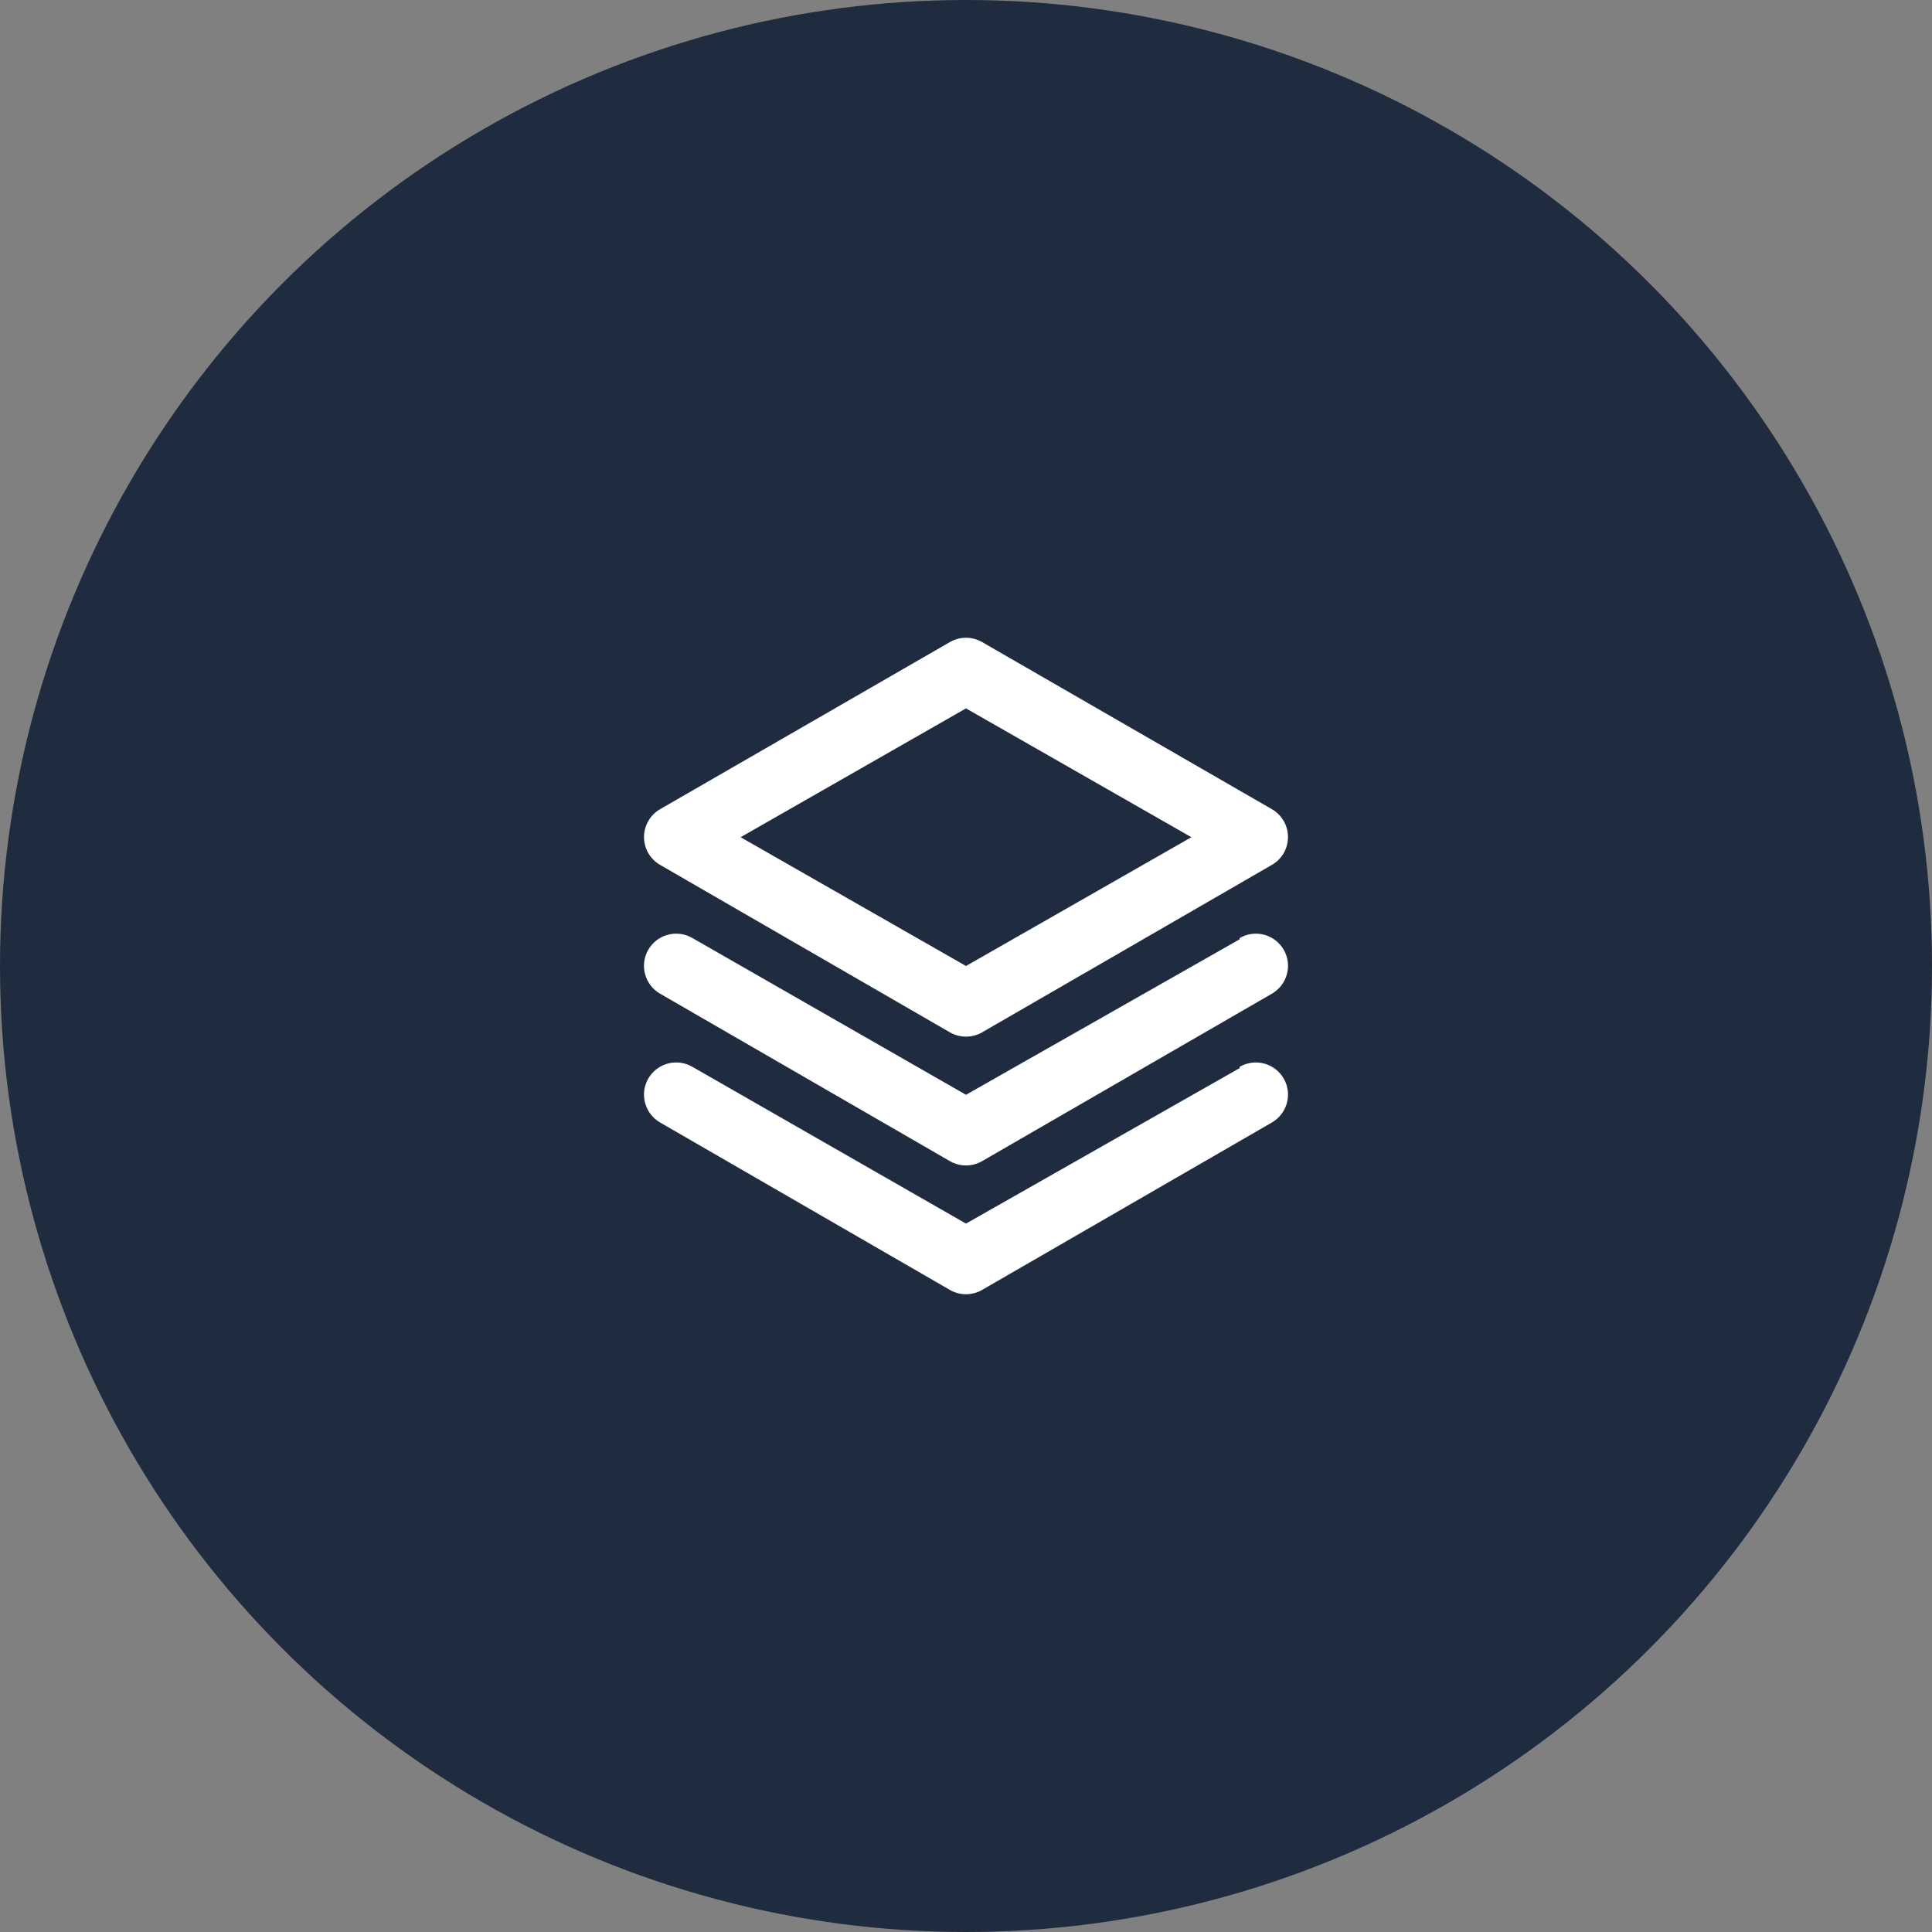
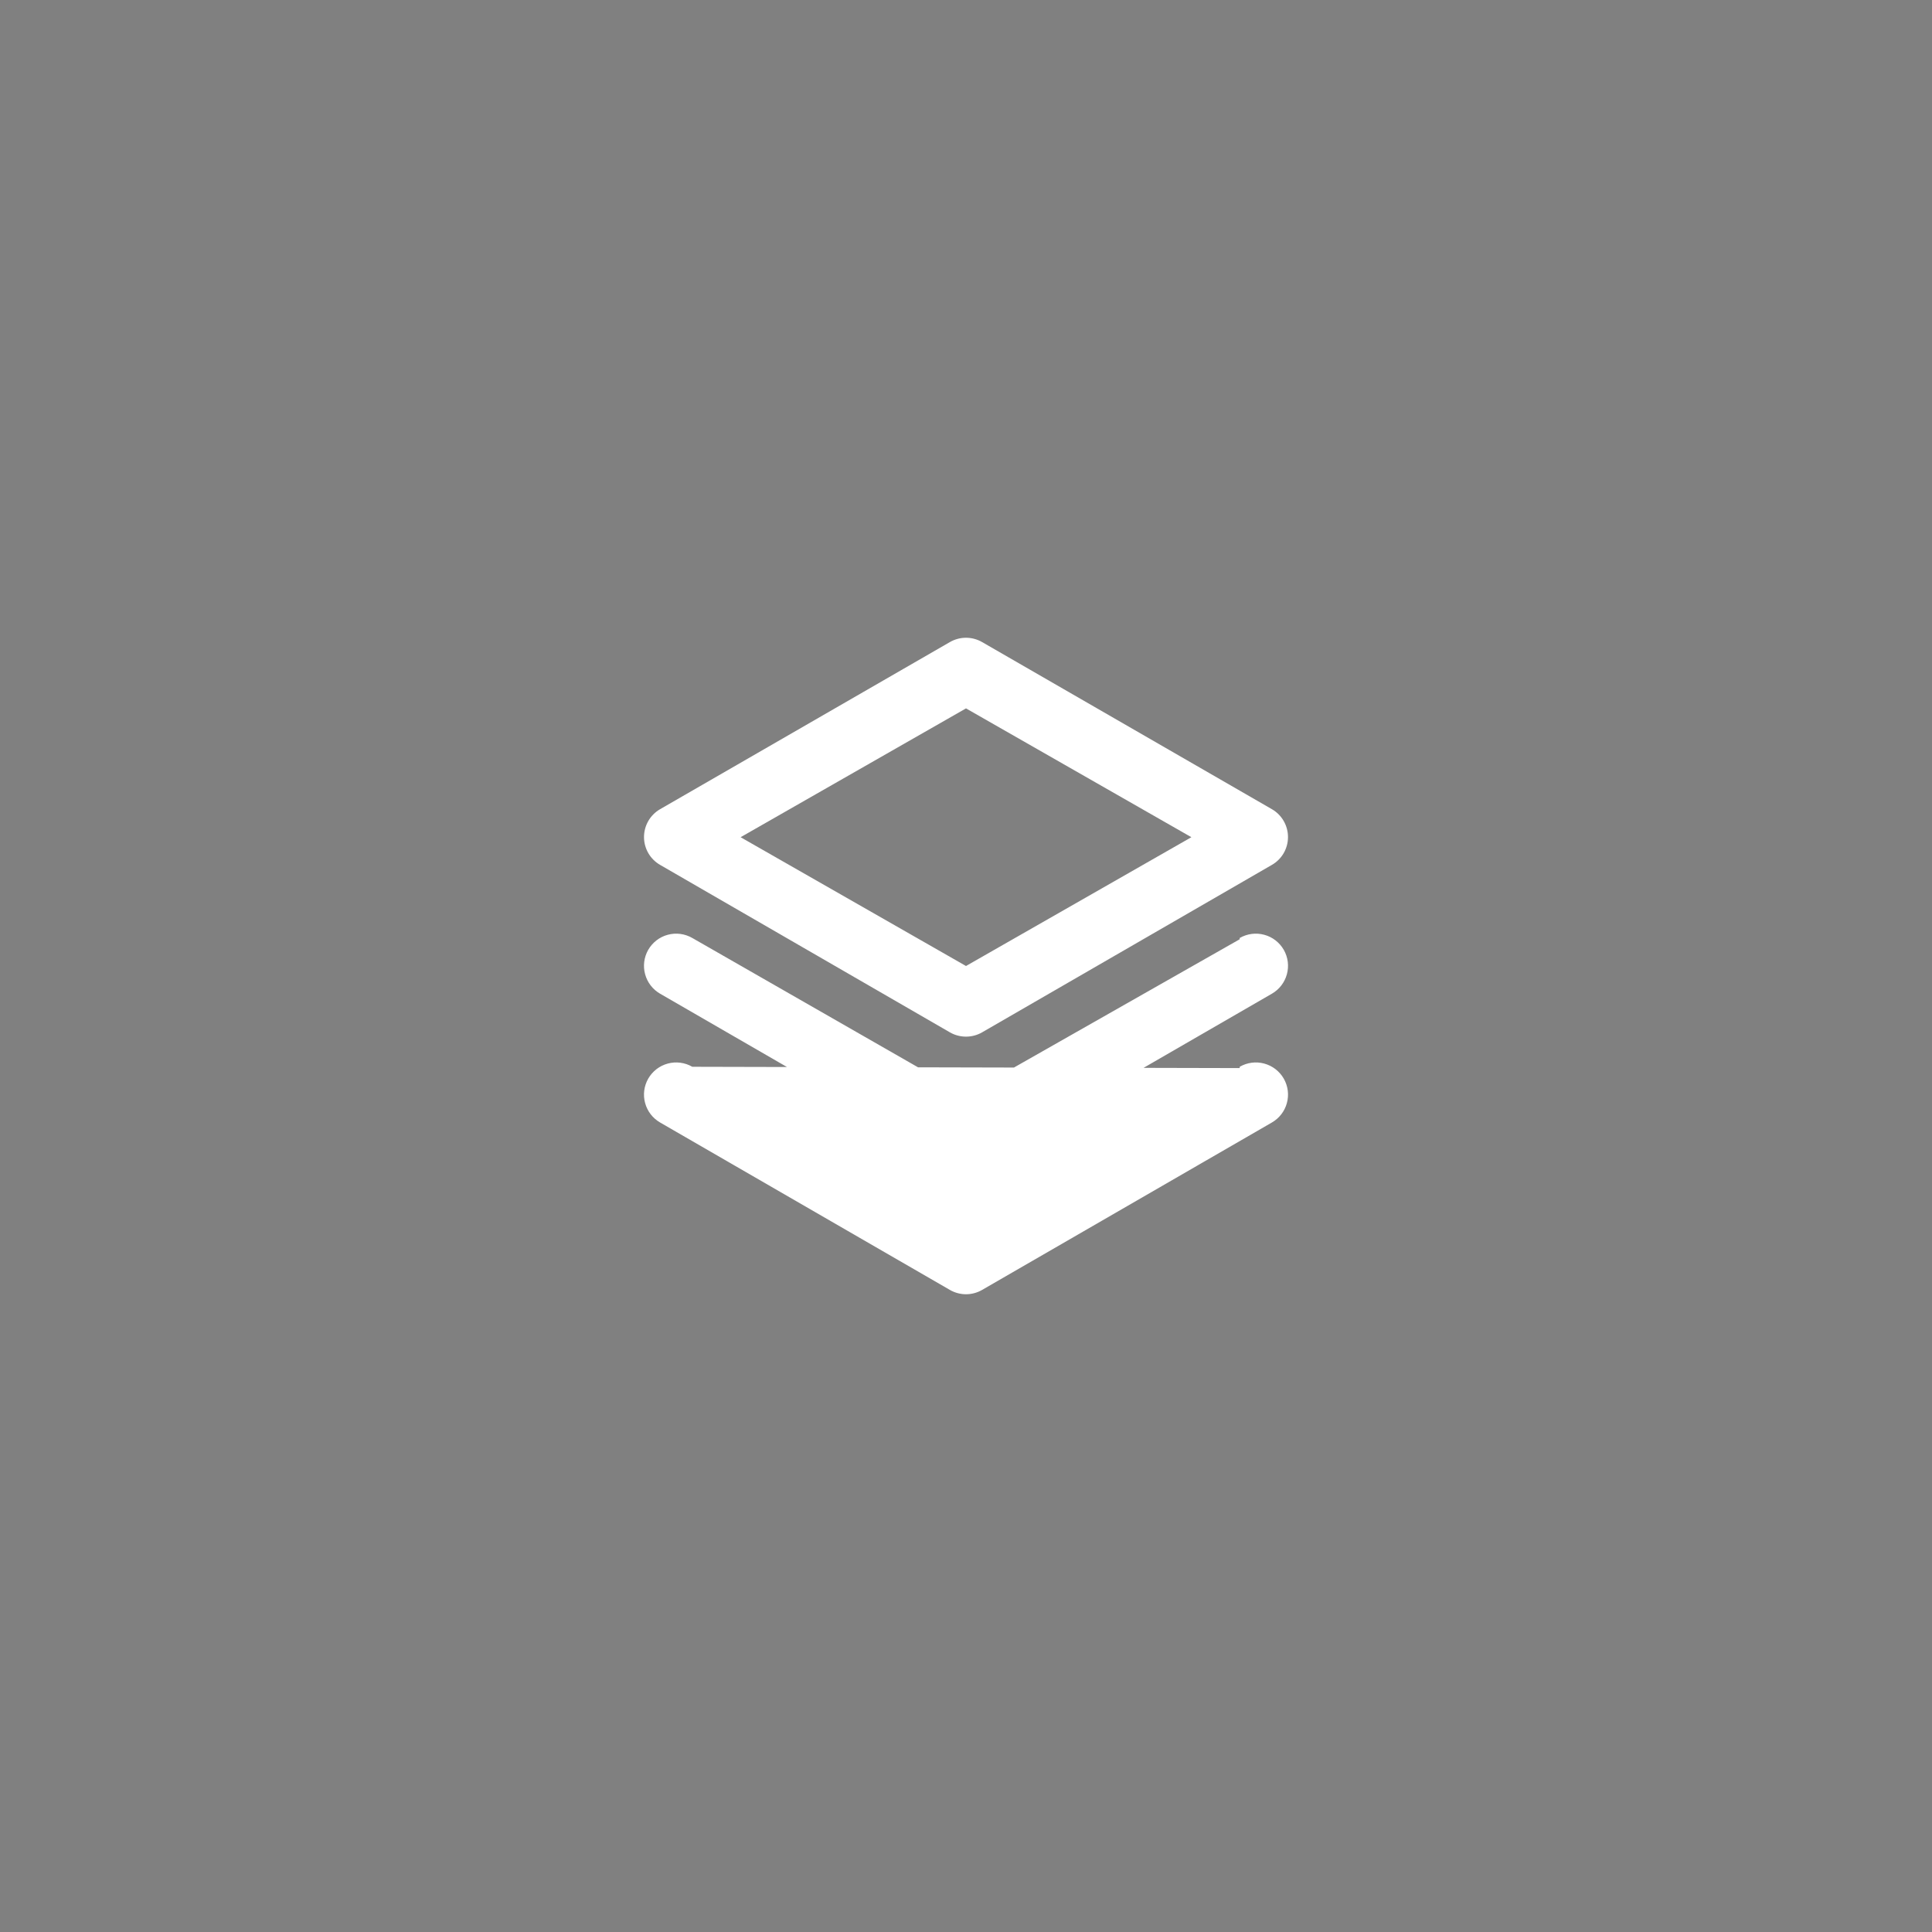
<svg xmlns="http://www.w3.org/2000/svg" width="80" height="80" viewBox="0 0 80 80" fill="none">
  <rect x="0" y="0" width="80" height="80" fill="#808080" stroke="none" />
-   <circle cx="40" cy="40" r="40" fill="#1F2C3F" />
-   <path d="M27.333 35.813L39.333 42.747C39.536 42.864 39.766 42.925 40 42.925C40.234 42.925 40.464 42.864 40.667 42.747L52.667 35.813C52.868 35.697 53.036 35.53 53.153 35.329C53.27 35.128 53.332 34.899 53.333 34.667C53.334 34.432 53.273 34.201 53.156 33.997C53.039 33.793 52.87 33.624 52.667 33.507L40.667 26.587C40.464 26.47 40.234 26.408 40 26.408C39.766 26.408 39.536 26.47 39.333 26.587L27.333 33.507C27.13 33.624 26.961 33.793 26.844 33.997C26.727 34.201 26.666 34.432 26.667 34.667C26.668 34.899 26.73 35.128 26.847 35.329C26.964 35.53 27.132 35.697 27.333 35.813ZM40 29.333L49.333 34.667L40 40L30.667 34.667L40 29.333ZM51.333 38.893L40 45.333L28.667 38.84C28.515 38.752 28.346 38.695 28.172 38.672C27.998 38.649 27.82 38.661 27.651 38.707C27.481 38.752 27.322 38.831 27.183 38.939C27.044 39.047 26.927 39.181 26.84 39.333C26.666 39.639 26.62 40.002 26.713 40.342C26.805 40.681 27.028 40.971 27.333 41.147L39.333 48.08C39.536 48.197 39.766 48.259 40 48.259C40.234 48.259 40.464 48.197 40.667 48.08L52.667 41.147C52.972 40.971 53.195 40.681 53.287 40.342C53.38 40.002 53.334 39.639 53.16 39.333C53.073 39.181 52.956 39.047 52.817 38.939C52.678 38.831 52.519 38.752 52.349 38.707C52.18 38.661 52.002 38.649 51.828 38.672C51.654 38.695 51.486 38.752 51.333 38.84V38.893ZM51.333 44.227L40 50.667L28.667 44.173C28.515 44.085 28.346 44.028 28.172 44.005C27.998 43.982 27.82 43.994 27.651 44.04C27.481 44.086 27.322 44.165 27.183 44.272C27.044 44.38 26.927 44.514 26.84 44.667C26.666 44.973 26.62 45.335 26.713 45.675C26.805 46.015 27.028 46.304 27.333 46.48L39.333 53.413C39.536 53.53 39.766 53.592 40 53.592C40.234 53.592 40.464 53.53 40.667 53.413L52.667 46.48C52.972 46.304 53.195 46.015 53.287 45.675C53.38 45.335 53.334 44.973 53.16 44.667C53.073 44.514 52.956 44.38 52.817 44.272C52.678 44.165 52.519 44.086 52.349 44.04C52.18 43.994 52.002 43.982 51.828 44.005C51.654 44.028 51.486 44.085 51.333 44.173V44.227Z" fill="white" />
+   <path d="M27.333 35.813L39.333 42.747C39.536 42.864 39.766 42.925 40 42.925C40.234 42.925 40.464 42.864 40.667 42.747L52.667 35.813C52.868 35.697 53.036 35.53 53.153 35.329C53.27 35.128 53.332 34.899 53.333 34.667C53.334 34.432 53.273 34.201 53.156 33.997C53.039 33.793 52.87 33.624 52.667 33.507L40.667 26.587C40.464 26.47 40.234 26.408 40 26.408C39.766 26.408 39.536 26.47 39.333 26.587L27.333 33.507C27.13 33.624 26.961 33.793 26.844 33.997C26.727 34.201 26.666 34.432 26.667 34.667C26.668 34.899 26.73 35.128 26.847 35.329C26.964 35.53 27.132 35.697 27.333 35.813ZM40 29.333L49.333 34.667L40 40L30.667 34.667L40 29.333ZM51.333 38.893L40 45.333L28.667 38.84C28.515 38.752 28.346 38.695 28.172 38.672C27.998 38.649 27.82 38.661 27.651 38.707C27.481 38.752 27.322 38.831 27.183 38.939C27.044 39.047 26.927 39.181 26.84 39.333C26.666 39.639 26.62 40.002 26.713 40.342C26.805 40.681 27.028 40.971 27.333 41.147L39.333 48.08C39.536 48.197 39.766 48.259 40 48.259C40.234 48.259 40.464 48.197 40.667 48.08L52.667 41.147C52.972 40.971 53.195 40.681 53.287 40.342C53.38 40.002 53.334 39.639 53.16 39.333C53.073 39.181 52.956 39.047 52.817 38.939C52.678 38.831 52.519 38.752 52.349 38.707C52.18 38.661 52.002 38.649 51.828 38.672C51.654 38.695 51.486 38.752 51.333 38.84V38.893ZM51.333 44.227L28.667 44.173C28.515 44.085 28.346 44.028 28.172 44.005C27.998 43.982 27.82 43.994 27.651 44.04C27.481 44.086 27.322 44.165 27.183 44.272C27.044 44.38 26.927 44.514 26.84 44.667C26.666 44.973 26.62 45.335 26.713 45.675C26.805 46.015 27.028 46.304 27.333 46.48L39.333 53.413C39.536 53.53 39.766 53.592 40 53.592C40.234 53.592 40.464 53.53 40.667 53.413L52.667 46.48C52.972 46.304 53.195 46.015 53.287 45.675C53.38 45.335 53.334 44.973 53.16 44.667C53.073 44.514 52.956 44.38 52.817 44.272C52.678 44.165 52.519 44.086 52.349 44.04C52.18 43.994 52.002 43.982 51.828 44.005C51.654 44.028 51.486 44.085 51.333 44.173V44.227Z" fill="white" />
</svg>